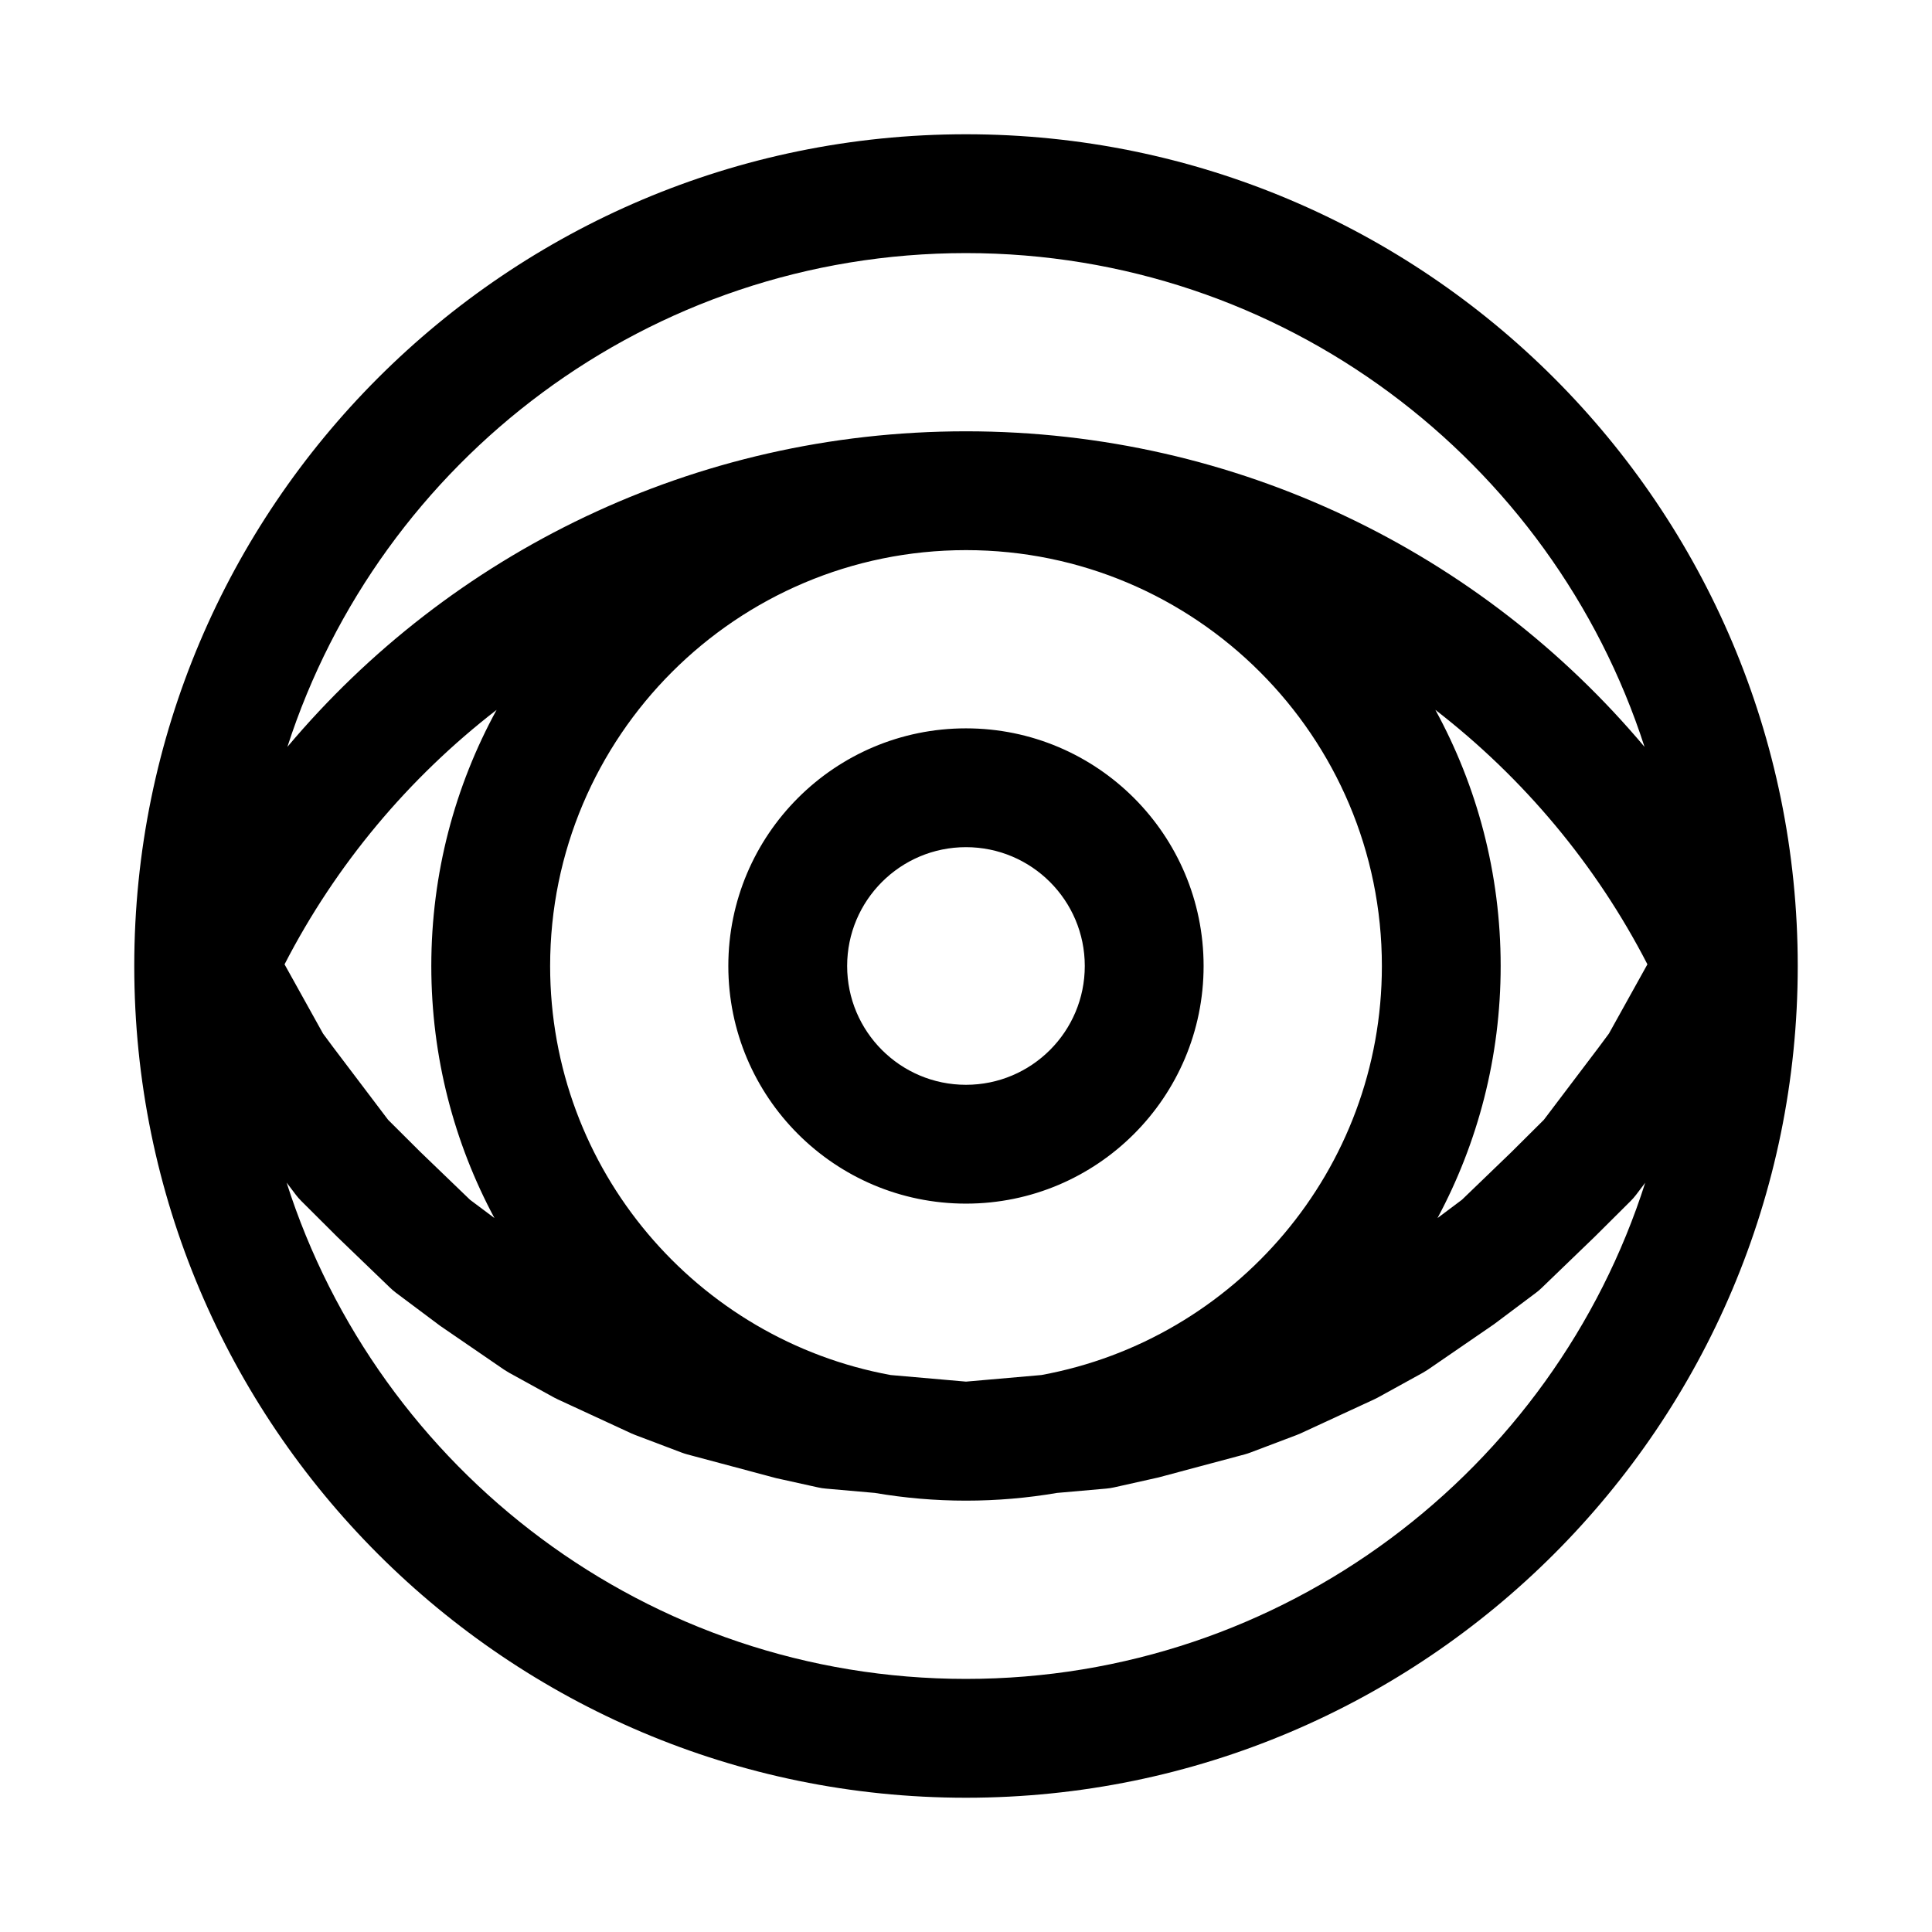
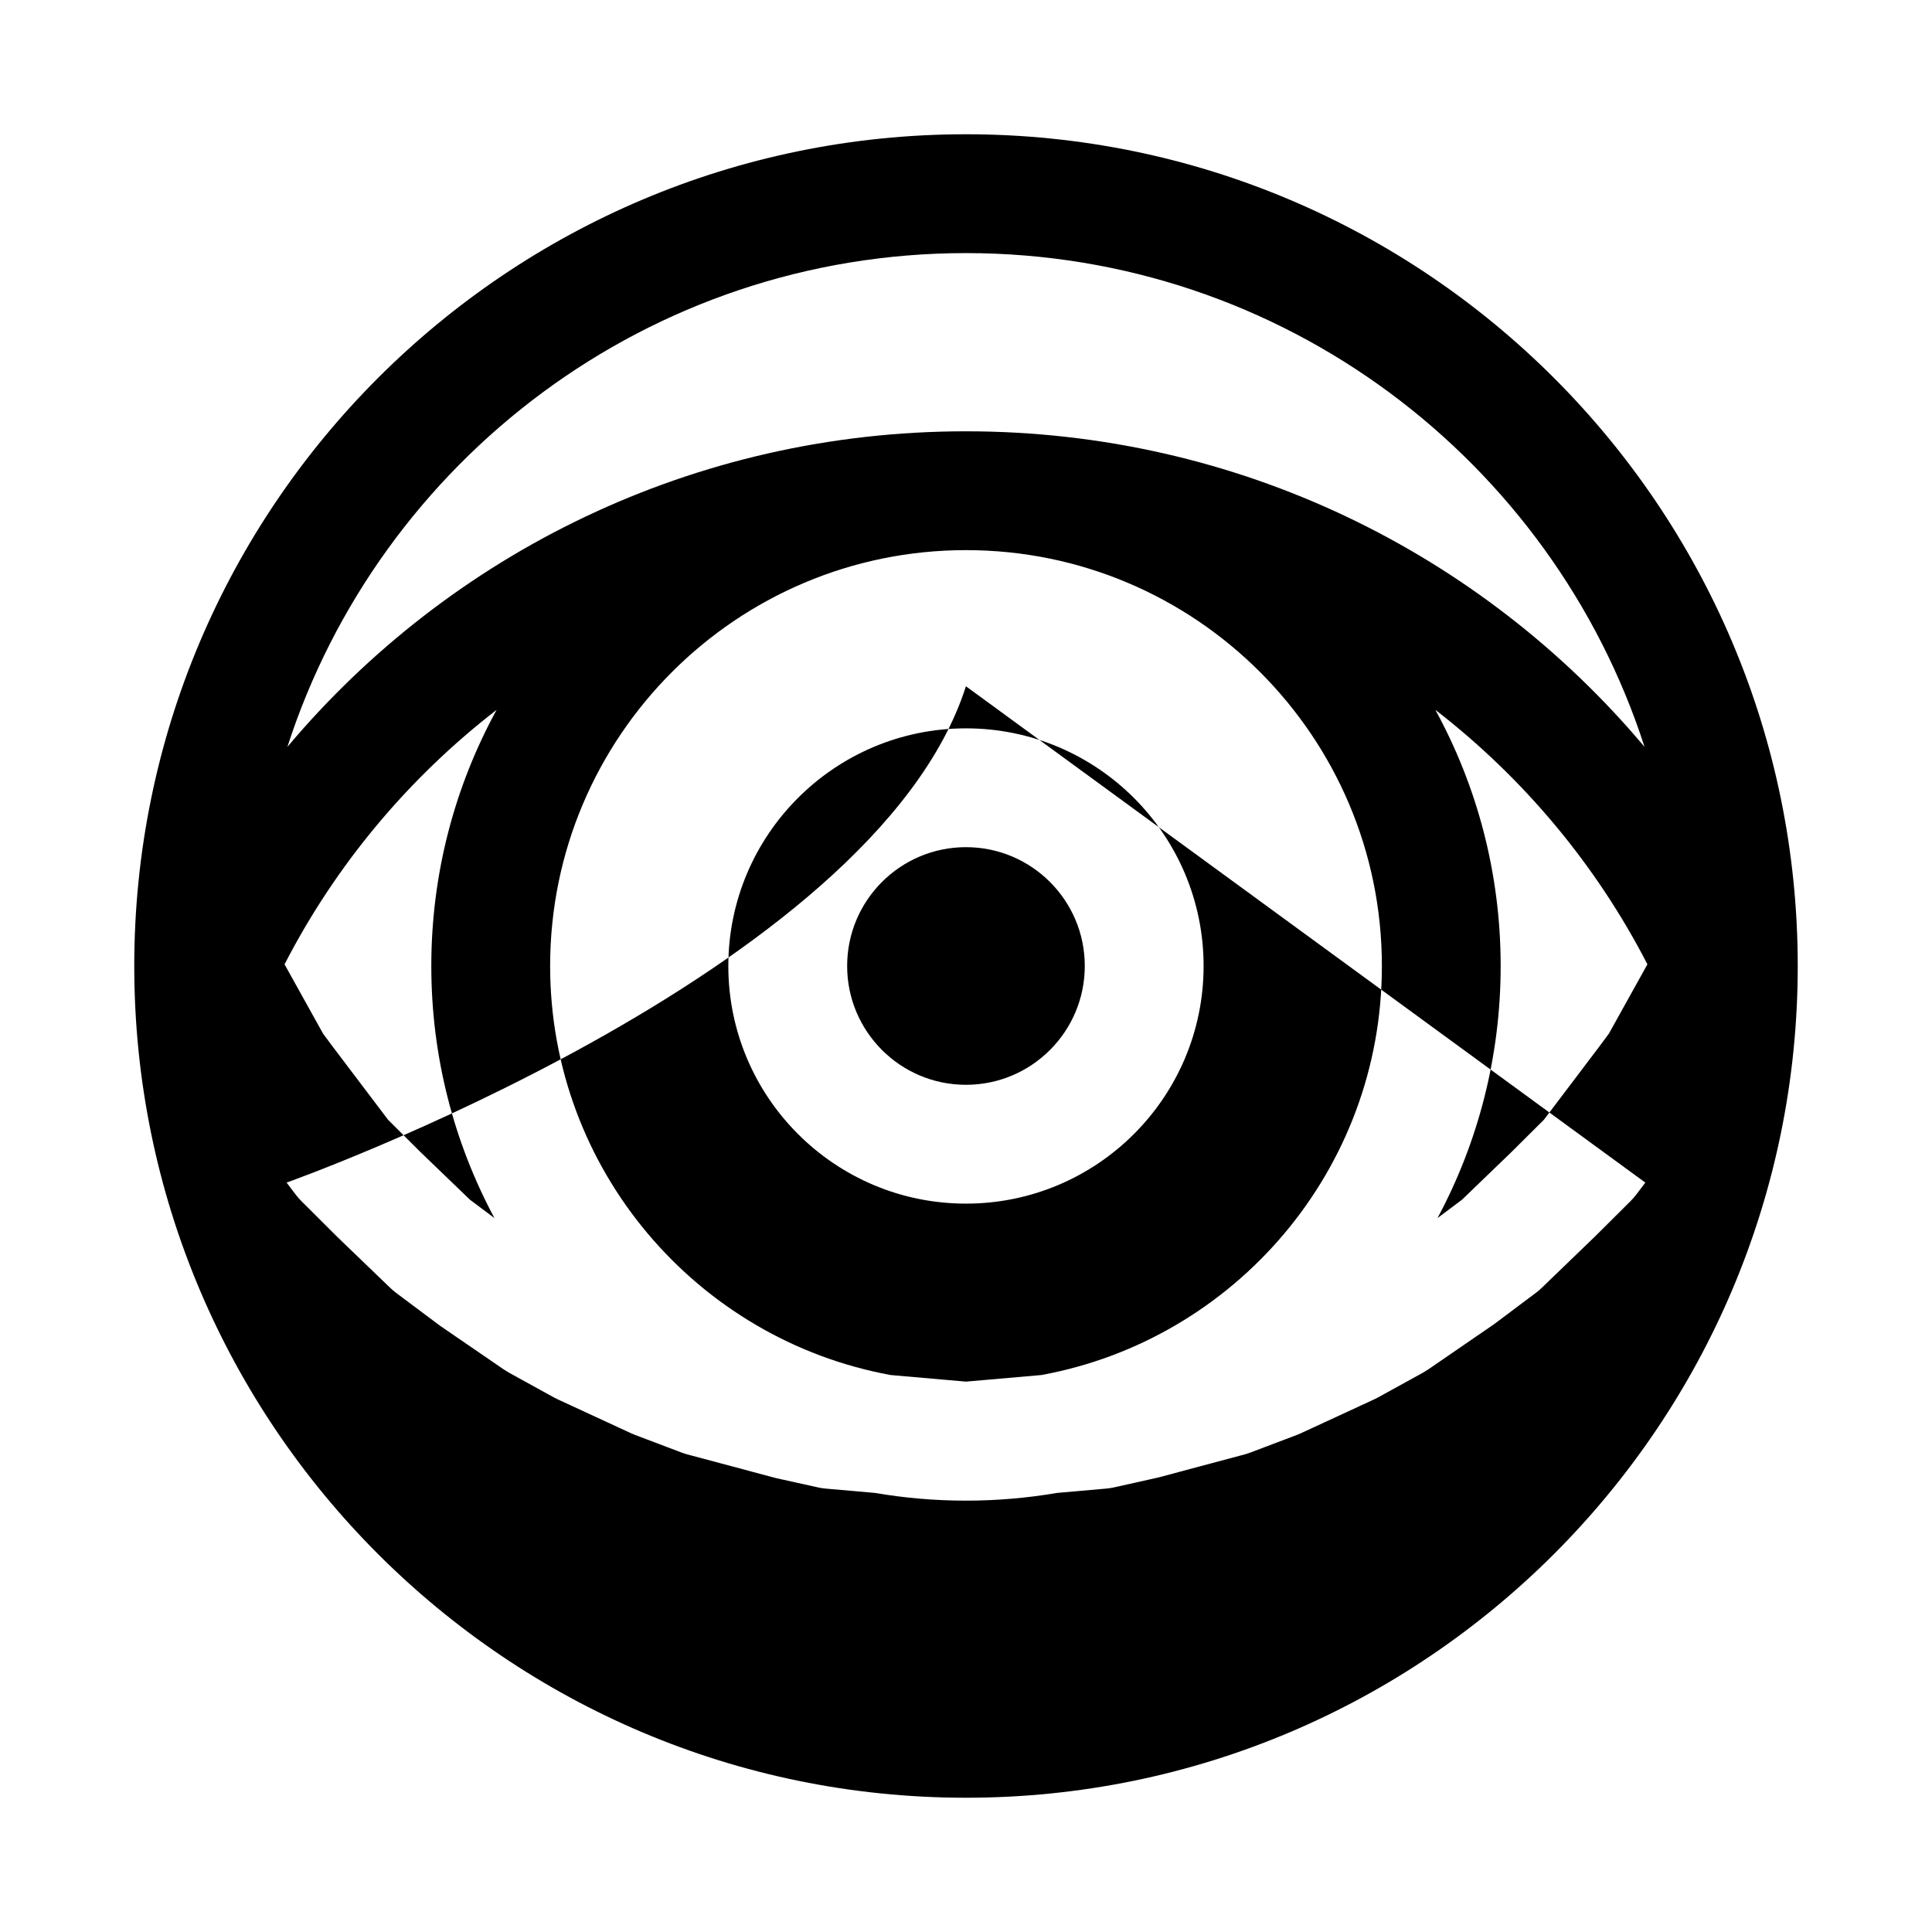
<svg xmlns="http://www.w3.org/2000/svg" fill="#000000" width="800px" height="800px" version="1.1" viewBox="144 144 512 512">
-   <path d="m400 179.58c-121.65 0-220.42 98.762-220.42 220.42 0 121.65 98.762 220.42 220.42 220.42 121.65 0 220.42-98.762 220.42-220.42 0-121.65-98.762-220.42-220.42-220.42zm180.03 277.82-2.457 3.242c-0.441 0.582-0.93 1.133-1.449 1.652l-9.477 9.43-14.074 13.57c-0.457 0.457-0.961 0.867-1.465 1.258l-11.211 8.406-17.492 12.012c-0.426 0.285-0.867 0.551-1.309 0.805l-11.949 6.582c-0.332 0.188-0.66 0.348-1.008 0.504l-19.477 9.004c-0.332 0.156-0.676 0.301-1.023 0.426l-12.266 4.644c-0.488 0.188-0.992 0.348-1.496 0.488l-22.906 6.125-11.762 2.629c-0.676 0.156-1.355 0.25-2.047 0.316l-13.035 1.148c-7.84 1.34-15.902 2.047-24.137 2.047-8.234 0-16.297-0.707-24.137-2.047l-13.035-1.148c-0.691-0.062-1.371-0.156-2.047-0.316l-11.098-2.457-23.57-6.297c-0.504-0.141-1.008-0.301-1.496-0.488l-12.266-4.644c-0.348-0.125-0.691-0.27-1.023-0.426l-19.477-9.004c-0.348-0.156-0.676-0.316-1.008-0.504l-11.949-6.582c-0.441-0.25-0.883-0.52-1.309-0.805l-16.941-11.617-11.762-8.801c-0.504-0.395-1.008-0.805-1.465-1.258l-13.902-13.383-9.652-9.621c-0.52-0.52-1.008-1.07-1.449-1.652l-2.457-3.242c24.324 76.25 95.77 131.53 180.03 131.53s155.71-55.277 180.03-131.53zm-180.03-167.61c-60.82 0-110.21 49.391-110.21 110.21 0 54.02 38.934 99 90.246 108.4l19.965 1.746 19.965-1.746c51.309-9.398 90.246-54.379 90.246-108.4 0-60.82-49.391-110.21-110.21-110.21zm124.39 42.336c11.02 20.152 17.301 43.281 17.301 67.871 0 24.152-6.062 46.902-16.734 66.801l6.473-4.848 13.004-12.531 8.707-8.66 14.562-19.238 2.676-3.606 10.203-18.359c-13.602-26.418-32.875-49.406-56.191-67.434zm-248.79 0c-23.316 18.027-42.586 41.012-56.191 67.434l10.203 18.359 2.582 3.481 14.656 19.363 8.516 8.484 13.195 12.707 6.473 4.848c-10.676-19.902-16.734-42.652-16.734-66.801 0-24.594 6.281-47.719 17.301-67.871zm124.39 4.894c-34.762 0-62.977 28.215-62.977 62.977s28.215 62.977 62.977 62.977 62.977-28.215 62.977-62.977-28.215-62.977-62.977-62.977zm0 31.488c17.383 0 31.488 14.105 31.488 31.488s-14.105 31.488-31.488 31.488-31.488-14.105-31.488-31.488 14.105-31.488 31.488-31.488zm179.83-26.574c-24.512-75.902-95.801-130.86-179.83-130.86s-155.32 54.961-179.83 130.86c43.027-51.199 107.67-83.633 179.83-83.633s136.8 32.434 179.83 83.633z" fill-rule="evenodd" />
+   <path d="m400 179.58c-121.65 0-220.42 98.762-220.42 220.42 0 121.65 98.762 220.42 220.42 220.42 121.65 0 220.42-98.762 220.42-220.42 0-121.65-98.762-220.42-220.42-220.42zm180.03 277.82-2.457 3.242c-0.441 0.582-0.93 1.133-1.449 1.652l-9.477 9.43-14.074 13.57c-0.457 0.457-0.961 0.867-1.465 1.258l-11.211 8.406-17.492 12.012c-0.426 0.285-0.867 0.551-1.309 0.805l-11.949 6.582c-0.332 0.188-0.66 0.348-1.008 0.504l-19.477 9.004c-0.332 0.156-0.676 0.301-1.023 0.426l-12.266 4.644c-0.488 0.188-0.992 0.348-1.496 0.488l-22.906 6.125-11.762 2.629c-0.676 0.156-1.355 0.25-2.047 0.316l-13.035 1.148c-7.84 1.34-15.902 2.047-24.137 2.047-8.234 0-16.297-0.707-24.137-2.047l-13.035-1.148c-0.691-0.062-1.371-0.156-2.047-0.316l-11.098-2.457-23.57-6.297c-0.504-0.141-1.008-0.301-1.496-0.488l-12.266-4.644c-0.348-0.125-0.691-0.27-1.023-0.426l-19.477-9.004c-0.348-0.156-0.676-0.316-1.008-0.504l-11.949-6.582c-0.441-0.25-0.883-0.52-1.309-0.805l-16.941-11.617-11.762-8.801c-0.504-0.395-1.008-0.805-1.465-1.258l-13.902-13.383-9.652-9.621c-0.52-0.52-1.008-1.07-1.449-1.652l-2.457-3.242s155.71-55.277 180.03-131.53zm-180.03-167.61c-60.82 0-110.21 49.391-110.21 110.21 0 54.02 38.934 99 90.246 108.4l19.965 1.746 19.965-1.746c51.309-9.398 90.246-54.379 90.246-108.4 0-60.82-49.391-110.21-110.21-110.21zm124.39 42.336c11.02 20.152 17.301 43.281 17.301 67.871 0 24.152-6.062 46.902-16.734 66.801l6.473-4.848 13.004-12.531 8.707-8.66 14.562-19.238 2.676-3.606 10.203-18.359c-13.602-26.418-32.875-49.406-56.191-67.434zm-248.79 0c-23.316 18.027-42.586 41.012-56.191 67.434l10.203 18.359 2.582 3.481 14.656 19.363 8.516 8.484 13.195 12.707 6.473 4.848c-10.676-19.902-16.734-42.652-16.734-66.801 0-24.594 6.281-47.719 17.301-67.871zm124.39 4.894c-34.762 0-62.977 28.215-62.977 62.977s28.215 62.977 62.977 62.977 62.977-28.215 62.977-62.977-28.215-62.977-62.977-62.977zm0 31.488c17.383 0 31.488 14.105 31.488 31.488s-14.105 31.488-31.488 31.488-31.488-14.105-31.488-31.488 14.105-31.488 31.488-31.488zm179.83-26.574c-24.512-75.902-95.801-130.86-179.83-130.86s-155.32 54.961-179.83 130.86c43.027-51.199 107.67-83.633 179.83-83.633s136.8 32.434 179.83 83.633z" fill-rule="evenodd" />
</svg>